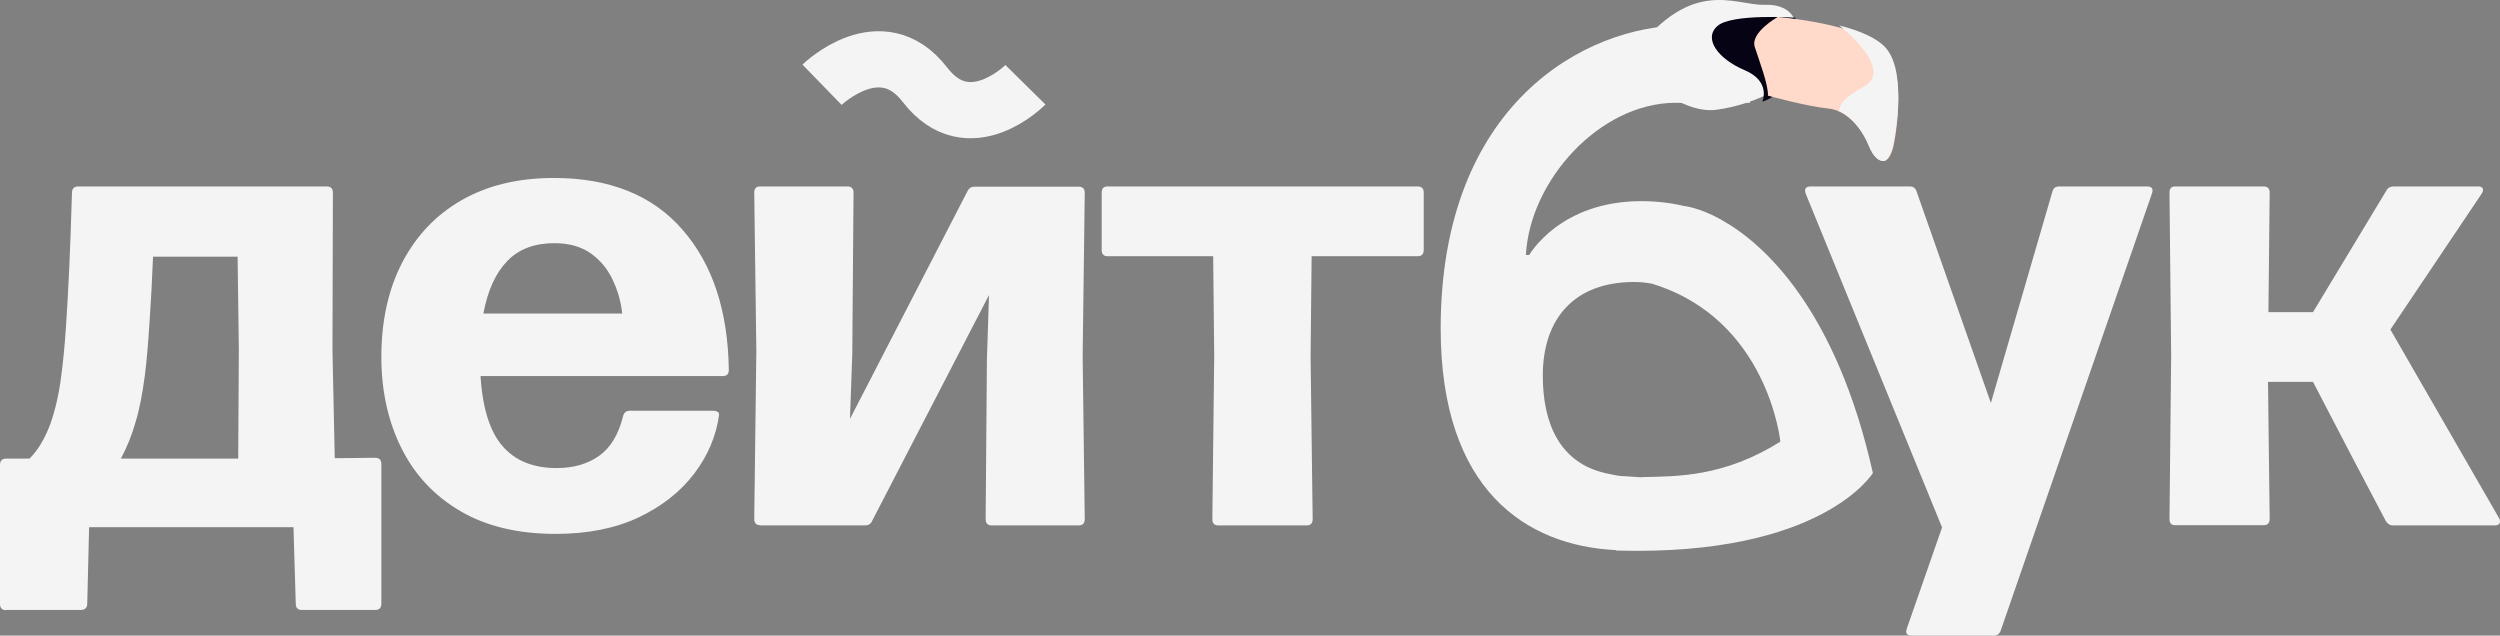
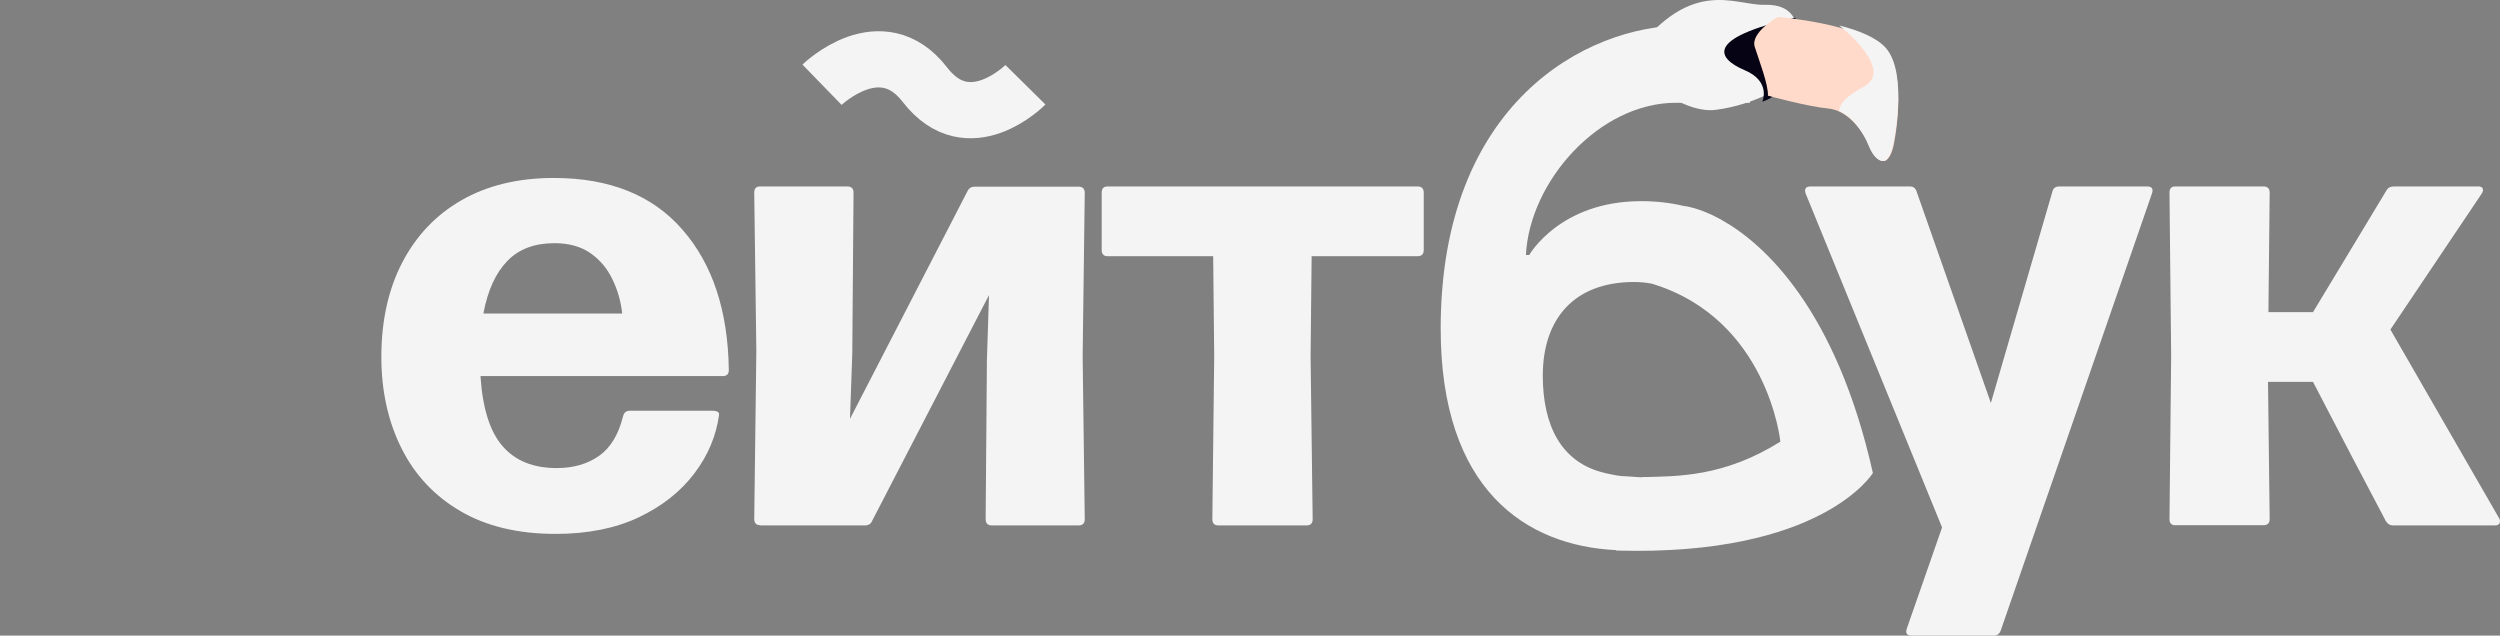
<svg xmlns="http://www.w3.org/2000/svg" width="295" height="75" viewBox="0 0 295 75" fill="none">
  <rect x="0" y="0" width="295" height="75" fill="#808080" stroke="none" />
  <path d="M97 10C97 10 103.947 3.25 109.146 10C114.344 16.75 121 10 121 10" stroke="#F5F4F4" stroke-width="6.632" stroke-miterlimit="10" />
  <path d="M203.198 25.975C203.198 25.975 203.075 25.902 203.025 25.878C200.419 24.442 198.648 24.296 198.648 24.296C197.099 23.93 195.427 23.736 193.656 23.736C184.041 23.736 180.45 30.088 180.45 30.088H180.057C180.5 21.375 188.713 12.127 197.763 12.127H206.493V3H198.722C187.115 3 170 12.211 170 38.763C170 57.771 180.032 64.404 190.705 64.915V64.964C215.051 65.67 221 55.813 221 55.813C216.696 36.562 208.19 28.774 203.222 25.999L203.198 25.975ZM193.681 56.324L191.861 56.202C191.049 56.202 190.41 56.032 189.697 55.886C189.574 55.886 189.476 55.837 189.377 55.813C184.139 54.596 182.049 50.093 182.049 44.325C182.049 37.657 185.713 33.276 192.82 33.276C193.558 33.276 194.246 33.349 194.91 33.471C208.632 37.633 210.083 52.114 210.083 52.114C203.394 56.3 197.96 56.202 193.705 56.3L193.681 56.324Z" fill="#F5F4F4" />
  <path d="M211.265 9.357C210.529 10.178 207.147 12.327 202.515 12.955C197.882 13.583 192 7.425 192 7.425C199.279 -3.102 204.647 0.689 208.25 0.568C211.877 0.447 212 3.152 212 3.152C212 3.152 212 8.512 211.265 9.357Z" fill="#F5F4F4" />
-   <path d="M211.85 2.086C211.85 2.086 204.36 1.572 202.662 3.062C200.964 4.551 202.712 6.94 205.858 8.276C209.029 9.611 207.955 12 207.955 12C213.173 10.279 211.85 2.111 211.85 2.111V2.086Z" fill="#060414" />
+   <path d="M211.85 2.086C200.964 4.551 202.712 6.94 205.858 8.276C209.029 9.611 207.955 12 207.955 12C213.173 10.279 211.85 2.111 211.85 2.111V2.086Z" fill="#060414" />
  <path d="M223.417 17.263C223.194 18.336 222.725 18.921 222.379 18.994C222.008 19.043 221.218 18.823 220.526 17.165C219.859 15.508 218.105 13.021 215.708 12.801C213.312 12.582 208.618 11.289 208.618 11.289C208.667 9.973 207.605 7.242 207.061 5.535C206.518 3.829 209.779 2 209.779 2C209.779 2 219.612 2.78 222.428 5.877C225.245 8.973 223.417 17.312 223.417 17.312V17.263Z" fill="#FFDACA" />
-   <path d="M0.706 72C0.243 72 0 71.753 0 71.26V54.856C0 54.363 0.243 54.116 0.706 54.116H3.48C4.478 53.13 5.281 51.773 5.914 50.096C6.522 48.394 6.961 46.494 7.228 44.348C7.423 42.868 7.618 41.043 7.764 38.872C7.91 36.702 8.056 34.26 8.177 31.521C8.299 28.783 8.396 25.848 8.494 22.74C8.494 22.247 8.761 22 9.224 22H38.551C39.037 22 39.281 22.247 39.281 22.74L39.232 41.339L39.5 54.067L44.27 54.018C44.757 54.018 45 54.264 45 54.758V71.235C45 71.729 44.757 71.975 44.27 71.975H35.606C35.143 71.975 34.9 71.729 34.9 71.235L34.632 62.207H10.514L10.295 71.235C10.295 71.729 10.027 71.975 9.516 71.975H0.706V72ZM14.262 54.116H28.11L28.183 41.265L28.037 30.288H18.058C17.961 32.903 17.815 35.468 17.645 38.033C17.474 40.599 17.304 42.696 17.085 44.348C16.817 46.396 16.477 48.221 16.014 49.75C15.576 51.304 14.992 52.76 14.262 54.116Z" fill="#F5F4F4" />
  <path d="M65.574 63C61.111 63 57.359 62.093 54.318 60.305C51.253 58.516 48.948 56.041 47.379 52.904C45.809 49.768 45 46.166 45 42.123C45 37.883 45.809 34.183 47.452 30.998C49.095 27.837 51.425 25.362 54.465 23.622C57.506 21.882 61.135 21 65.353 21C71.925 21 77.001 23.034 80.532 27.102C84.087 31.169 85.902 36.683 86 43.642C86 44.132 85.779 44.377 85.289 44.377H56.697C56.942 48.151 57.8 50.919 59.296 52.635C60.792 54.375 62.925 55.232 65.696 55.232C67.682 55.232 69.35 54.742 70.699 53.786C72.047 52.831 72.979 51.287 73.519 49.131C73.617 48.69 73.886 48.469 74.303 48.469H84.063C84.627 48.469 84.897 48.641 84.847 48.984C84.504 51.434 83.548 53.737 81.929 55.869C80.311 58.001 78.153 59.717 75.382 61.04C72.636 62.338 69.35 63 65.574 63ZM57.04 37.001H73.421C73.273 35.58 72.881 34.232 72.268 32.958C71.655 31.684 70.797 30.655 69.669 29.87C68.541 29.086 67.118 28.694 65.426 28.694C63.097 28.694 61.233 29.38 59.885 30.777C58.511 32.174 57.555 34.232 57.04 37.001Z" fill="#F5F4F4" />
  <path d="M89.715 61.975C89.247 61.975 89 61.73 89 61.24L89.247 41.436L89 22.735C89 22.245 89.222 22 89.666 22H99.977C100.471 22 100.717 22.245 100.717 22.735L100.569 41.73L100.298 49.426L114.161 22.564C114.334 22.196 114.63 22.024 115.025 22.024H127.26C127.753 22.024 128 22.27 128 22.76L127.753 42.049L128 61.265C128 61.755 127.753 62 127.26 62H117.023C116.554 62 116.307 61.755 116.307 61.265L116.455 42.515L116.702 34.819L102.913 61.461C102.765 61.828 102.469 62 102.049 62H89.691L89.715 61.975Z" fill="#F5F4F4" />
  <path d="M167.268 22C167.756 22 168 22.245 168 22.735V29.5C168 29.99 167.756 30.235 167.268 30.235H154.772L154.65 42.049L154.894 61.265C154.894 61.755 154.65 62 154.162 62H143.765C143.301 62 143.057 61.755 143.057 61.265L143.277 42.049L143.155 30.235H130.708C130.244 30.235 130 29.99 130 29.5V22.735C130 22.245 130.22 22 130.708 22H167.243H167.268Z" fill="#F5F4F4" />
  <path d="M229.159 62.226L213.074 22.855C212.877 22.293 213.074 22 213.665 22H225.341C225.76 22 226.031 22.195 226.154 22.586L234.923 47.547L242.19 22.586C242.288 22.195 242.559 22 243.003 22H253.348C253.915 22 254.112 22.269 253.94 22.806L236.081 74.414C235.933 74.805 235.662 75 235.268 75H225.587C225.021 75 224.824 74.731 224.996 74.194L229.159 62.251V62.226Z" fill="#F5F4F4" />
  <path d="M292.419 22C292.712 22 292.884 22.073 292.957 22.245C293.031 22.417 293.006 22.613 292.835 22.858L282.066 38.887L294.891 61.142C295.013 61.387 295.037 61.583 294.94 61.755C294.842 61.926 294.646 62 294.401 62H282.384C282.017 62 281.748 61.828 281.527 61.485L277.465 53.765L272.937 45.064H267.626L267.821 61.24C267.821 61.73 267.577 61.975 267.087 61.975H256.661C256.22 61.975 256 61.73 256 61.24L256.196 42.025L256 22.735C256 22.245 256.22 22 256.661 22H267.087C267.577 22 267.821 22.245 267.821 22.735L267.675 36.828H272.937L281.576 22.515C281.748 22.172 282.066 22 282.457 22H292.419Z" fill="#F5F4F4" />
  <path d="M217 13.088C218.731 13.847 219.943 15.781 220.488 17.152C221.155 18.817 221.922 19.062 222.293 18.989C222.664 18.94 223.109 18.303 223.357 17.226C223.357 17.226 225.261 8.754 222.516 5.644C221.428 4.42 219.251 3.563 217.025 3L217.223 3.171C217.223 3.171 223.654 8.24 219.894 10.248C217.767 11.398 217.049 12.28 217.025 13.112L217 13.088Z" fill="#F5F4F4" />
</svg>